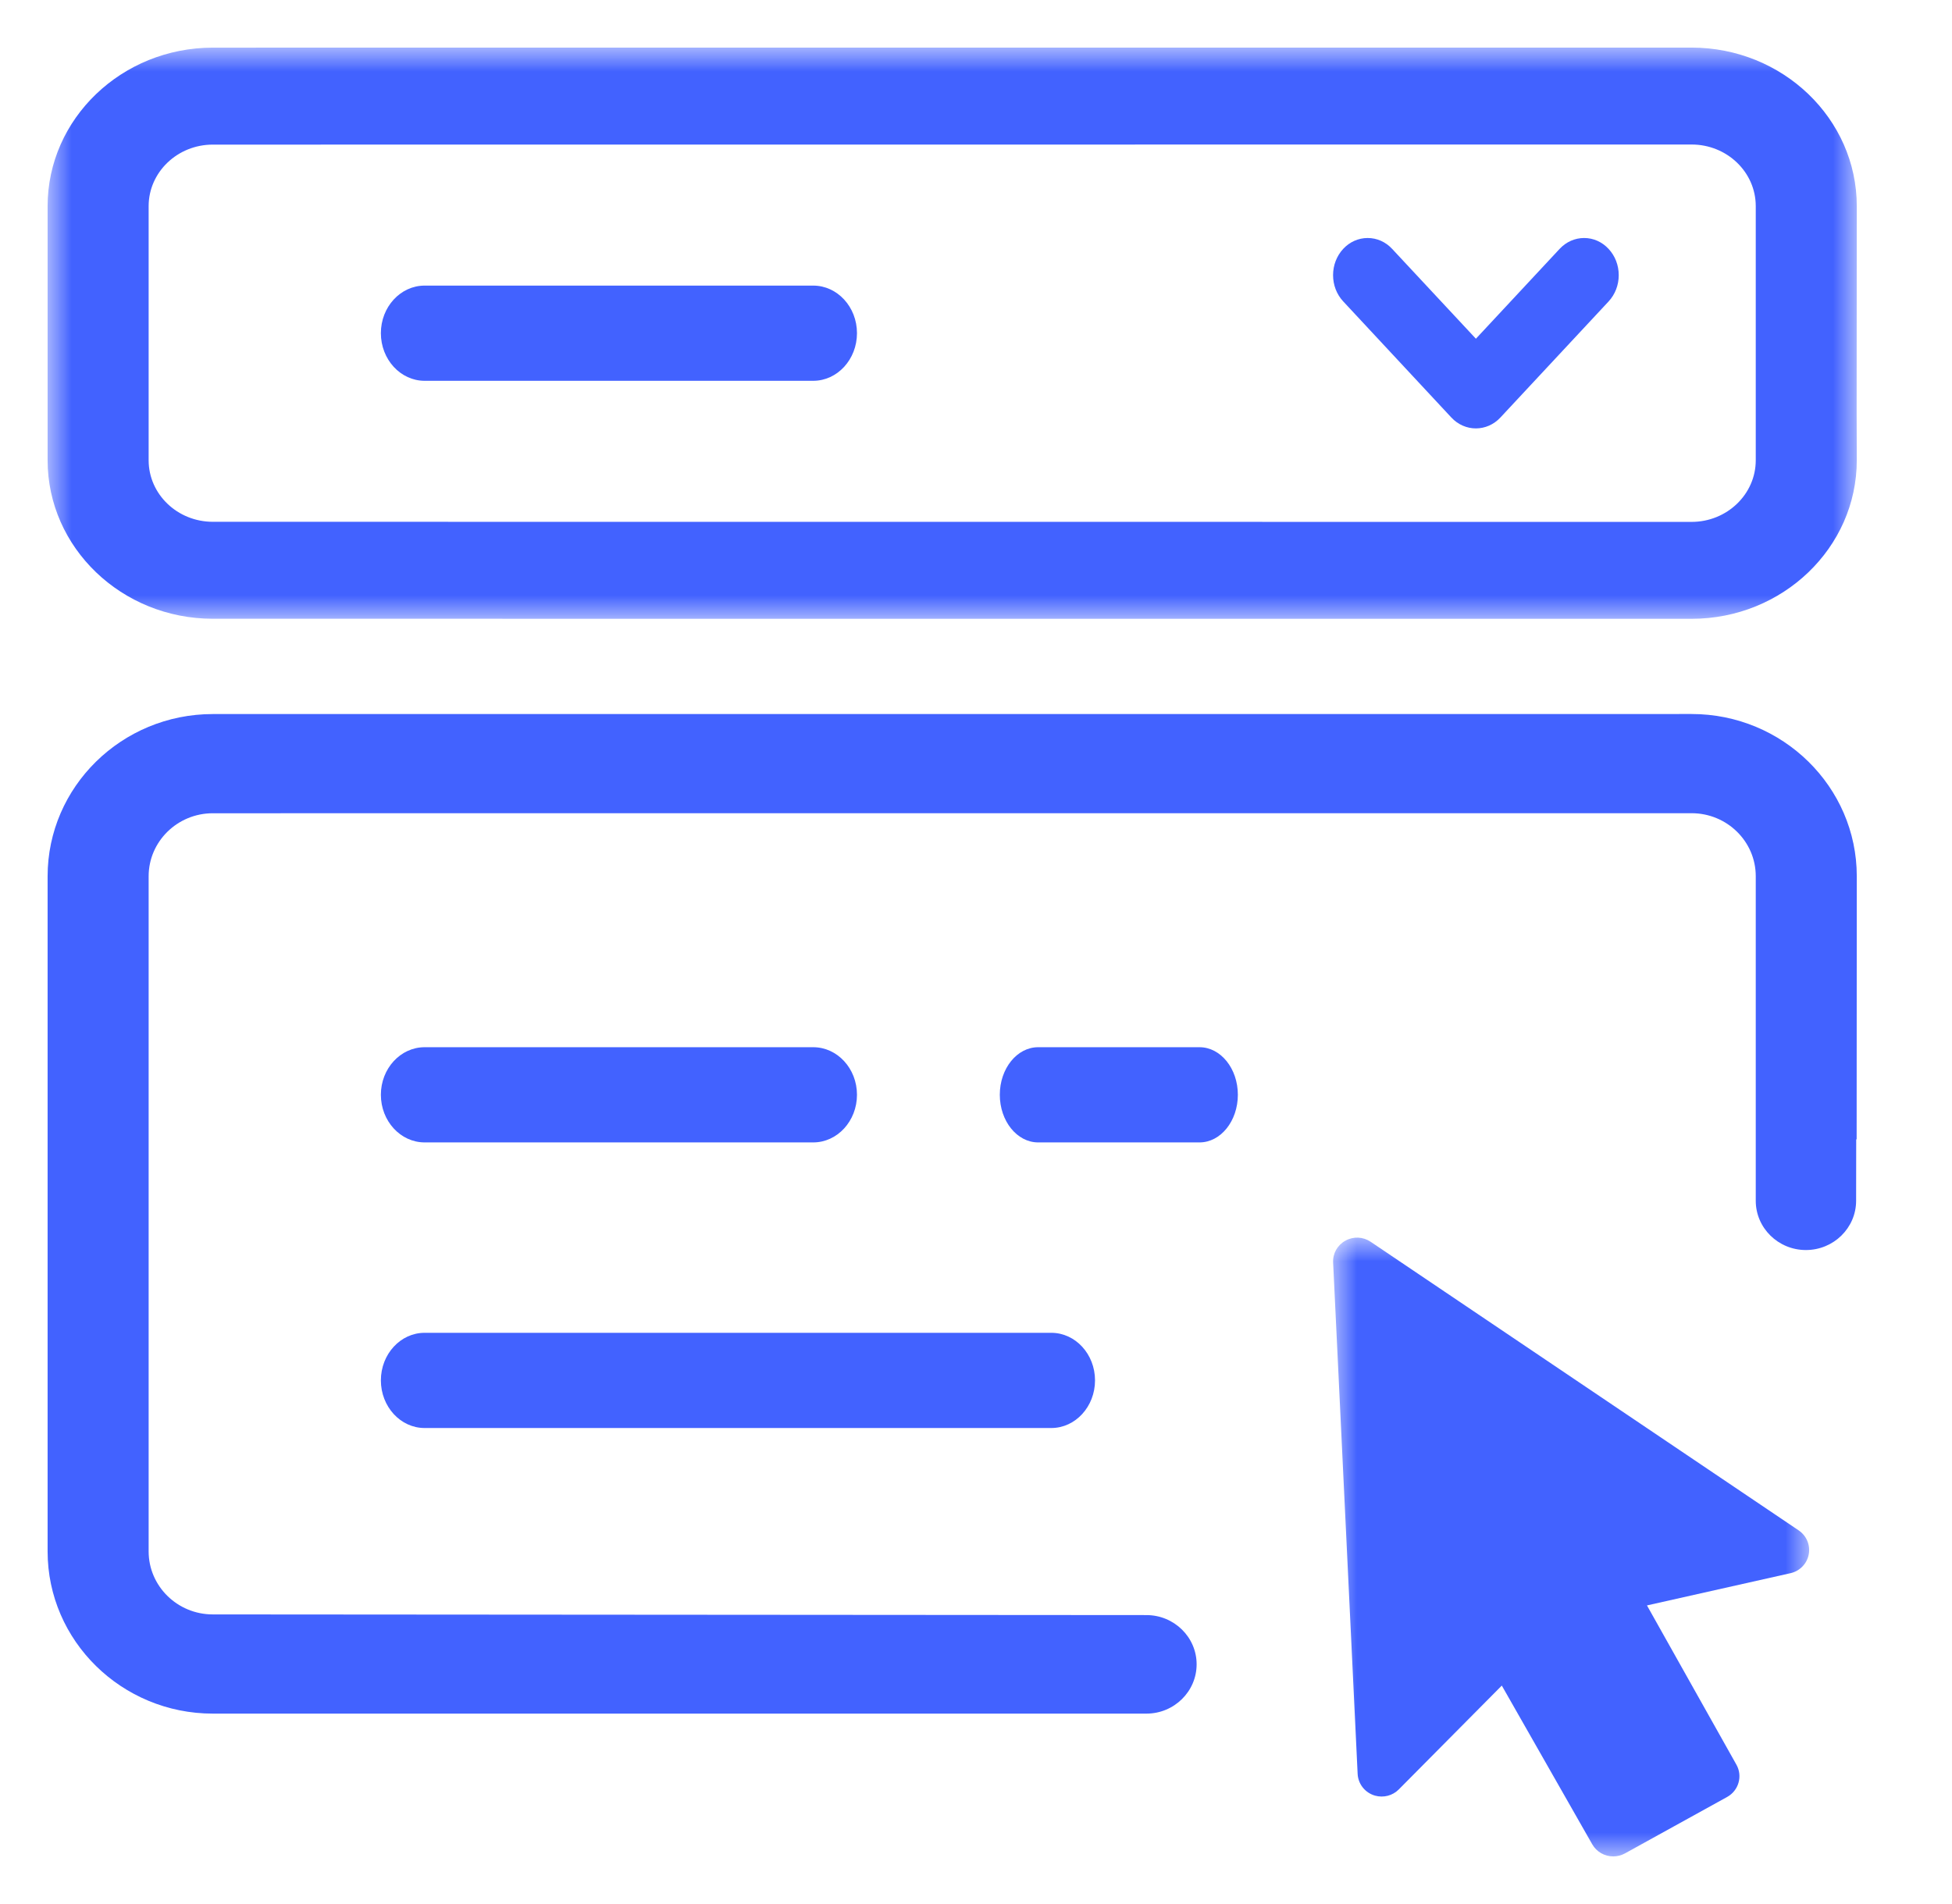
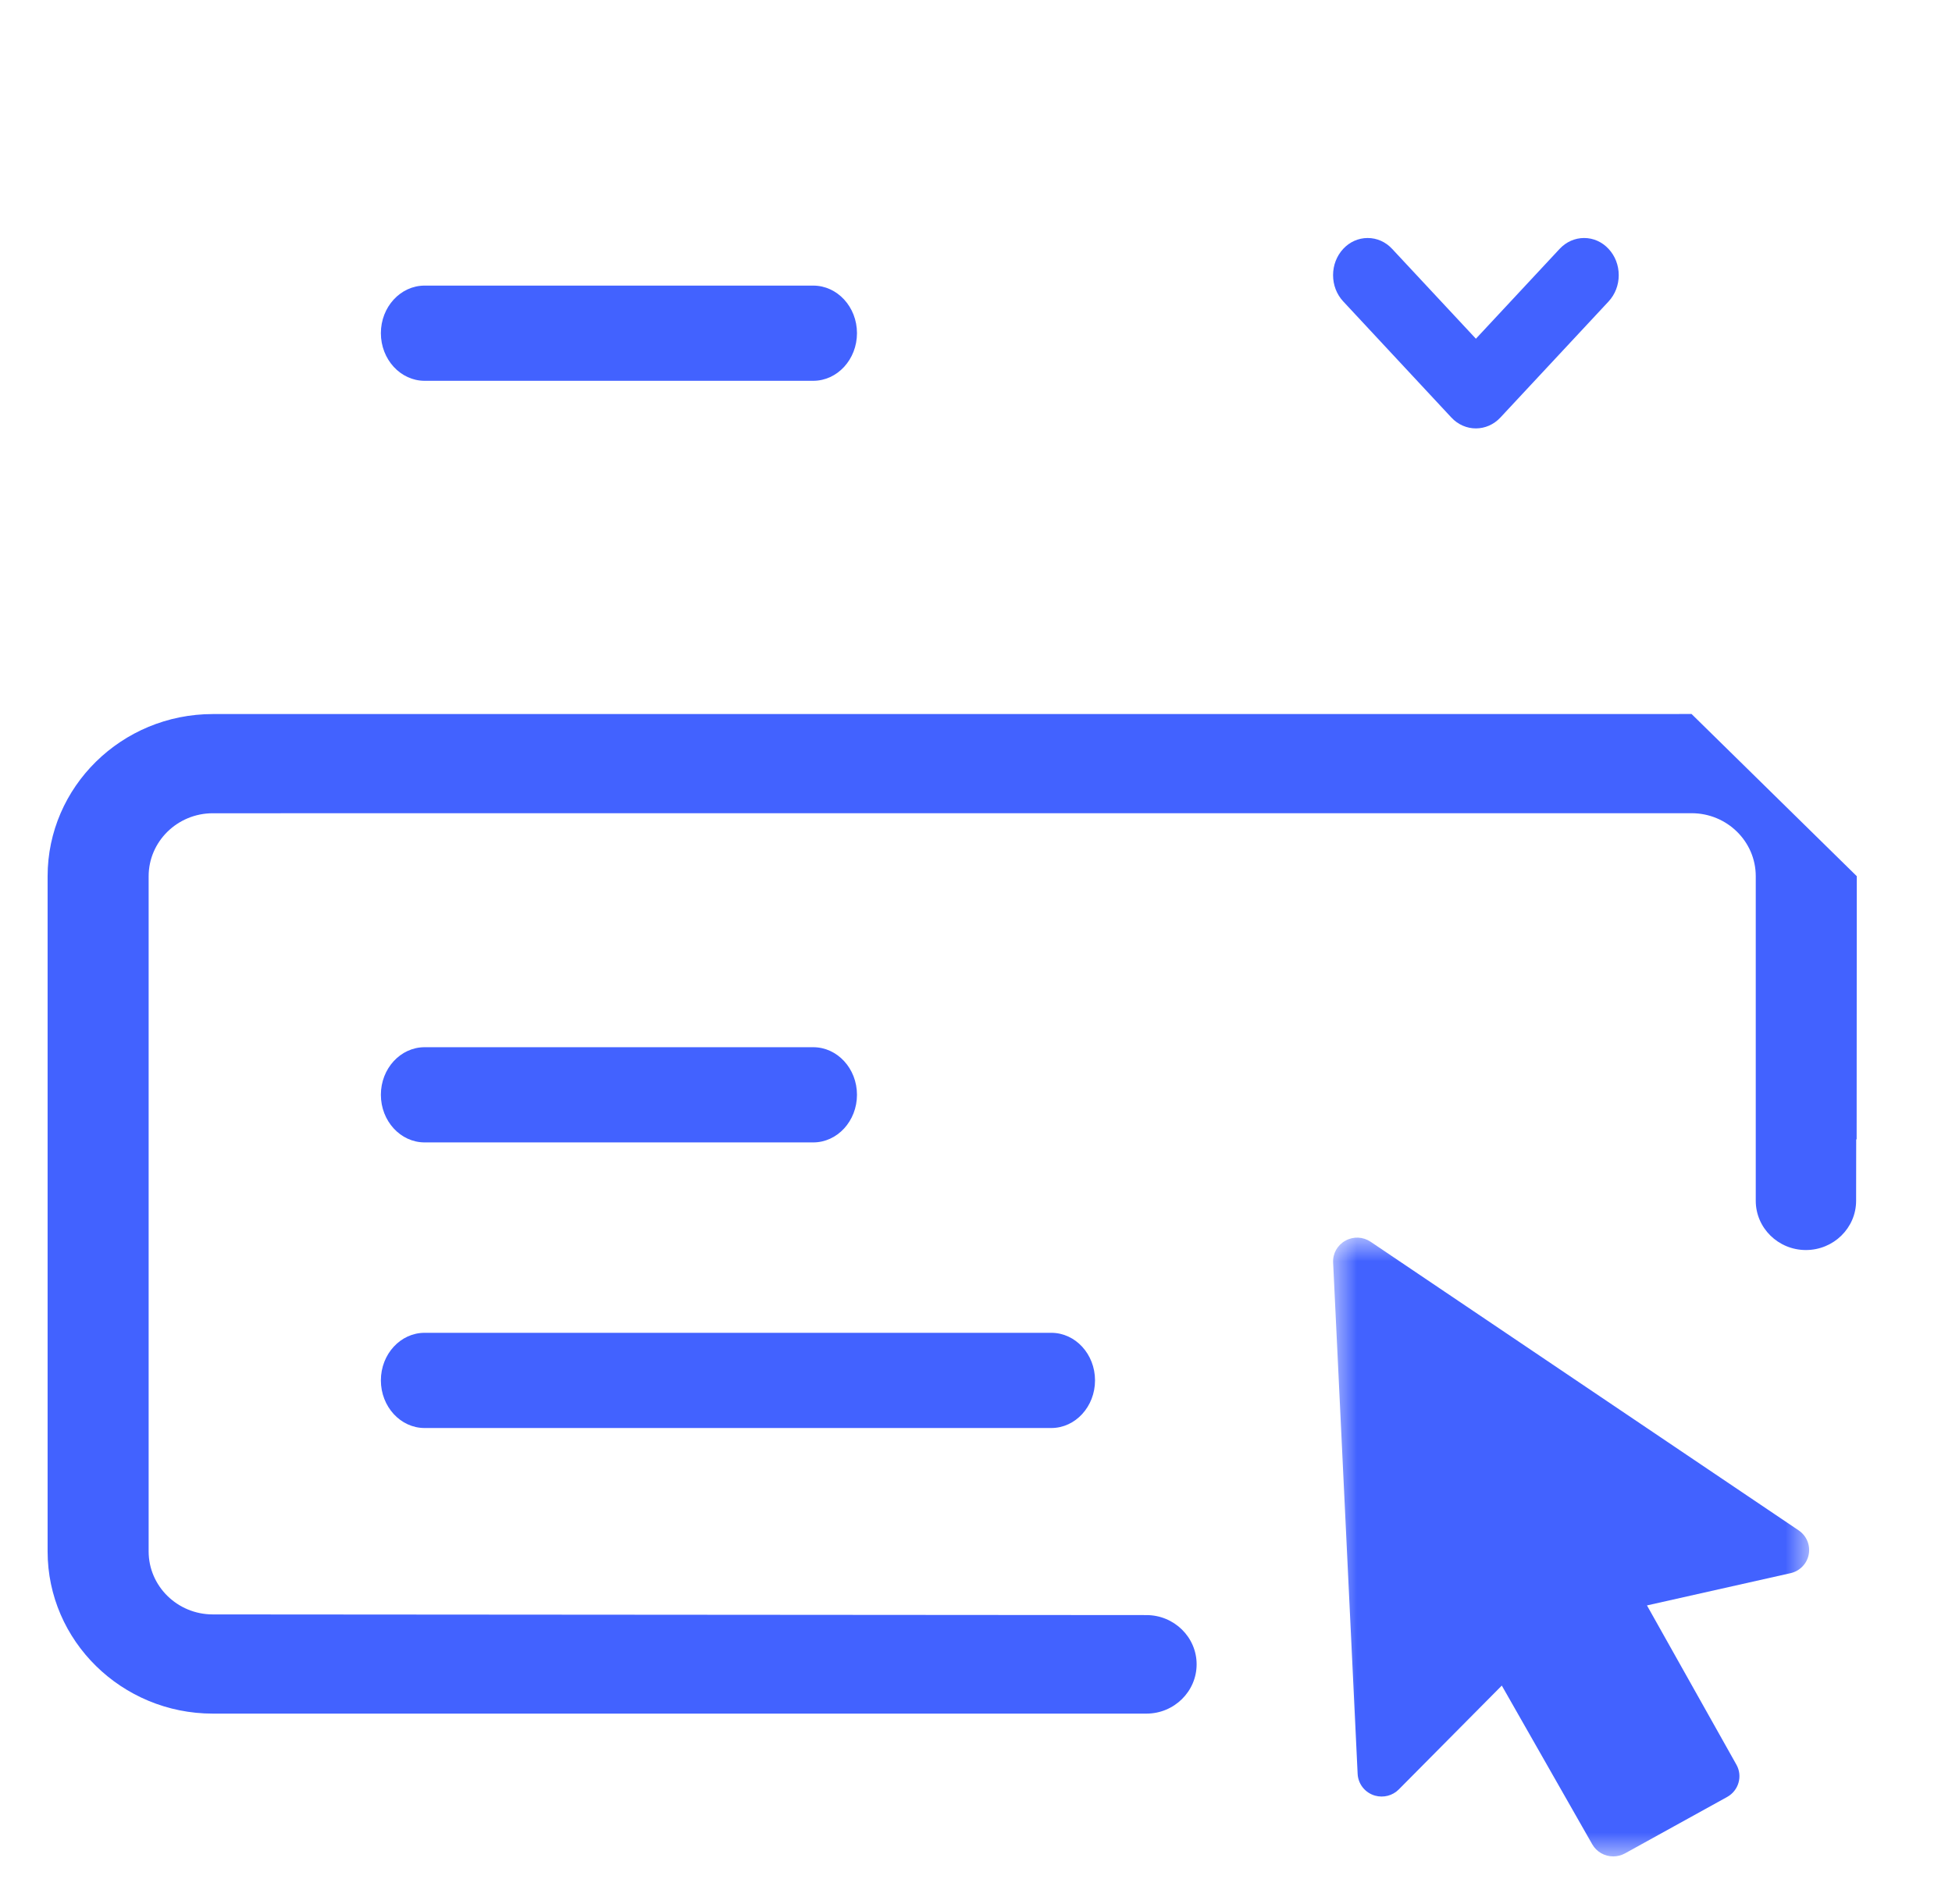
<svg xmlns="http://www.w3.org/2000/svg" xmlns:xlink="http://www.w3.org/1999/xlink" width="41px" height="40px" viewBox="0 0 41 40">
  <title>icon-forms-and-datalists</title>
  <defs>
-     <polygon id="path-1" points="0 0 38 0 38 12 0 12" />
    <polygon id="path-3" points="0 -4.04592801e-15 10 -4.04592801e-15 10 13 0 13" />
  </defs>
  <g id="Page-1" stroke="none" stroke-width="1" fill="none" fill-rule="evenodd">
    <g id="SLICES" transform="translate(-100.822, -299)" />
    <g id="Group-19" transform="translate(1, 1)">
-       <path d="M34.53,14 L3.47,14.001 C1.556,14.001 0,15.53 0,17.409 L0,18.225 L0,19.089 L0,31.593 C0,33.471 1.557,35 3.471,35 L23.08,35 C23.661,35 24.134,34.535 24.134,33.964 C24.134,33.394 23.661,32.93 23.08,32.93 L3.47,32.916 C2.726,32.916 2.122,32.322 2.122,31.592 L2.122,19.089 L2.122,18.29 L2.122,17.409 C2.122,16.679 2.726,16.085 3.47,16.085 L34.53,16.084 C35.274,16.084 35.878,16.677 35.878,17.407 L35.878,18.631 L35.878,18.631 L35.878,24.226 C35.878,24.797 36.35,25.261 36.931,25.261 C37.513,25.261 37.986,24.797 37.986,24.226 L37.988,22.935 C37.991,22.935 37.994,22.935 37.997,22.935 L38,17.407 C38,15.529 36.444,14 34.53,14" id="Fill-1" fill="#4262FF" />
+       <path d="M34.53,14 L3.47,14.001 C1.556,14.001 0,15.53 0,17.409 L0,18.225 L0,19.089 L0,31.593 C0,33.471 1.557,35 3.471,35 L23.08,35 C23.661,35 24.134,34.535 24.134,33.964 C24.134,33.394 23.661,32.93 23.08,32.93 L3.47,32.916 C2.726,32.916 2.122,32.322 2.122,31.592 L2.122,19.089 L2.122,18.29 L2.122,17.409 C2.122,16.679 2.726,16.085 3.47,16.085 L34.53,16.084 C35.274,16.084 35.878,16.677 35.878,17.407 L35.878,18.631 L35.878,18.631 L35.878,24.226 C35.878,24.797 36.35,25.261 36.931,25.261 C37.513,25.261 37.986,24.797 37.986,24.226 L37.988,22.935 C37.991,22.935 37.994,22.935 37.997,22.935 L38,17.407 " id="Fill-1" fill="#4262FF" />
      <g id="Group-5">
        <mask id="mask-2" fill="white">
          <use xlink:href="#path-1" />
        </mask>
        <g id="Clip-4" />
        <path d="M35.878,7.671 L35.878,7.716 L35.878,8.67 C35.878,9.383 35.274,9.964 34.53,9.964 L3.47,9.962 C2.726,9.962 2.122,9.382 2.122,8.669 L2.122,7.937 L2.122,7.45 L2.122,3.331 C2.122,2.618 2.726,2.038 3.47,2.038 L34.53,2.036 C35.274,2.036 35.878,2.616 35.878,3.33 L35.878,7.671 Z M38,3.33 C38,1.494 36.444,-2.7089626e-05 34.53,-2.7089626e-05 L3.47,0.001 C1.556,0.001 0,1.495 0,3.331 L0,7.45 L0,7.937 L0,8.669 C0,10.505 1.556,11.999 3.47,11.999 L34.53,12 C36.444,12 38,10.506 38,8.67 L37.997,7.681 L38,3.33 Z" id="Fill-3" fill="#4262FF" mask="url(#mask-2)" />
      </g>
      <g id="Group-8" transform="translate(27, 25)">
        <mask id="mask-4" fill="white">
          <use xlink:href="#path-3" />
        </mask>
        <g id="Clip-7" />
        <path d="M9.991,6.655 C10.028,6.461 9.945,6.263 9.78,6.151 L9.78,6.151 L0.79,0.088 C0.63,-0.02 0.427,-0.029 0.26,0.064 C0.09,0.157 -0.008,0.333 0.001,0.524 L0.516,11.267 C0.526,11.465 0.653,11.638 0.839,11.709 C0.854,11.715 0.868,11.719 0.881,11.723 C1.061,11.773 1.252,11.723 1.381,11.592 L3.544,9.411 L5.444,12.746 C5.533,12.903 5.702,13 5.885,13 C5.97,13 6.055,12.978 6.13,12.937 L8.277,11.751 C8.519,11.617 8.607,11.313 8.472,11.073 L6.593,7.727 L9.607,7.05 C9.803,7.006 9.954,6.851 9.991,6.655" id="Fill-6" fill="#4262FF" mask="url(#mask-4)" />
      </g>
      <path d="M32.273,4 L32.273,4 C32.079,4 31.896,4.081 31.758,4.229 L30,6.116 L28.241,4.229 C28.104,4.081 27.921,4 27.727,4 C27.533,4 27.35,4.081 27.213,4.228 C27.076,4.376 27,4.572 27,4.78 L27,4.78 C27,4.989 27.076,5.185 27.213,5.332 L29.485,7.772 C29.627,7.924 29.813,8 29.999,8 C30.186,8 30.372,7.924 30.514,7.772 L32.787,5.333 C32.924,5.185 33,4.989 33,4.781 C33,4.572 32.924,4.376 32.787,4.229 C32.65,4.081 32.467,4 32.273,4" id="Fill-9" fill="#4262FF" />
      <path d="M16.081,5 L7.919,5 C7.412,5 7,5.448 7,5.999 C7,6.551 7.412,7 7.919,7 L16.081,7 C16.588,7 17,6.551 17,5.999 C17,5.448 16.588,5 16.081,5" id="Fill-11" fill="#4262FF" />
      <path d="M7.919,23 L16.081,23 C16.588,23 17,22.551 17,21.999 C17,21.448 16.588,21 16.081,21 L7.919,21 C7.412,21 7,21.448 7,21.999 C7,22.551 7.412,23 7.919,23" id="Fill-13" fill="#4262FF" />
      <path d="M7.918,29 L21.082,29 C21.588,29 22,28.551 22,27.999 C22,27.448 21.588,27 21.082,27 L7.918,27 C7.412,27 7,27.448 7,27.999 C7,28.551 7.412,29 7.918,29" id="Fill-15" fill="#4262FF" />
-       <path d="M24.195,21 L20.805,21 C20.361,21 20,21.448 20,21.999 C20,22.551 20.361,23 20.805,23 L24.195,23 C24.639,23 25,22.551 25,21.999 C25,21.448 24.639,21 24.195,21" id="Fill-17" fill="#4262FF" />
    </g>
  </g>
</svg>